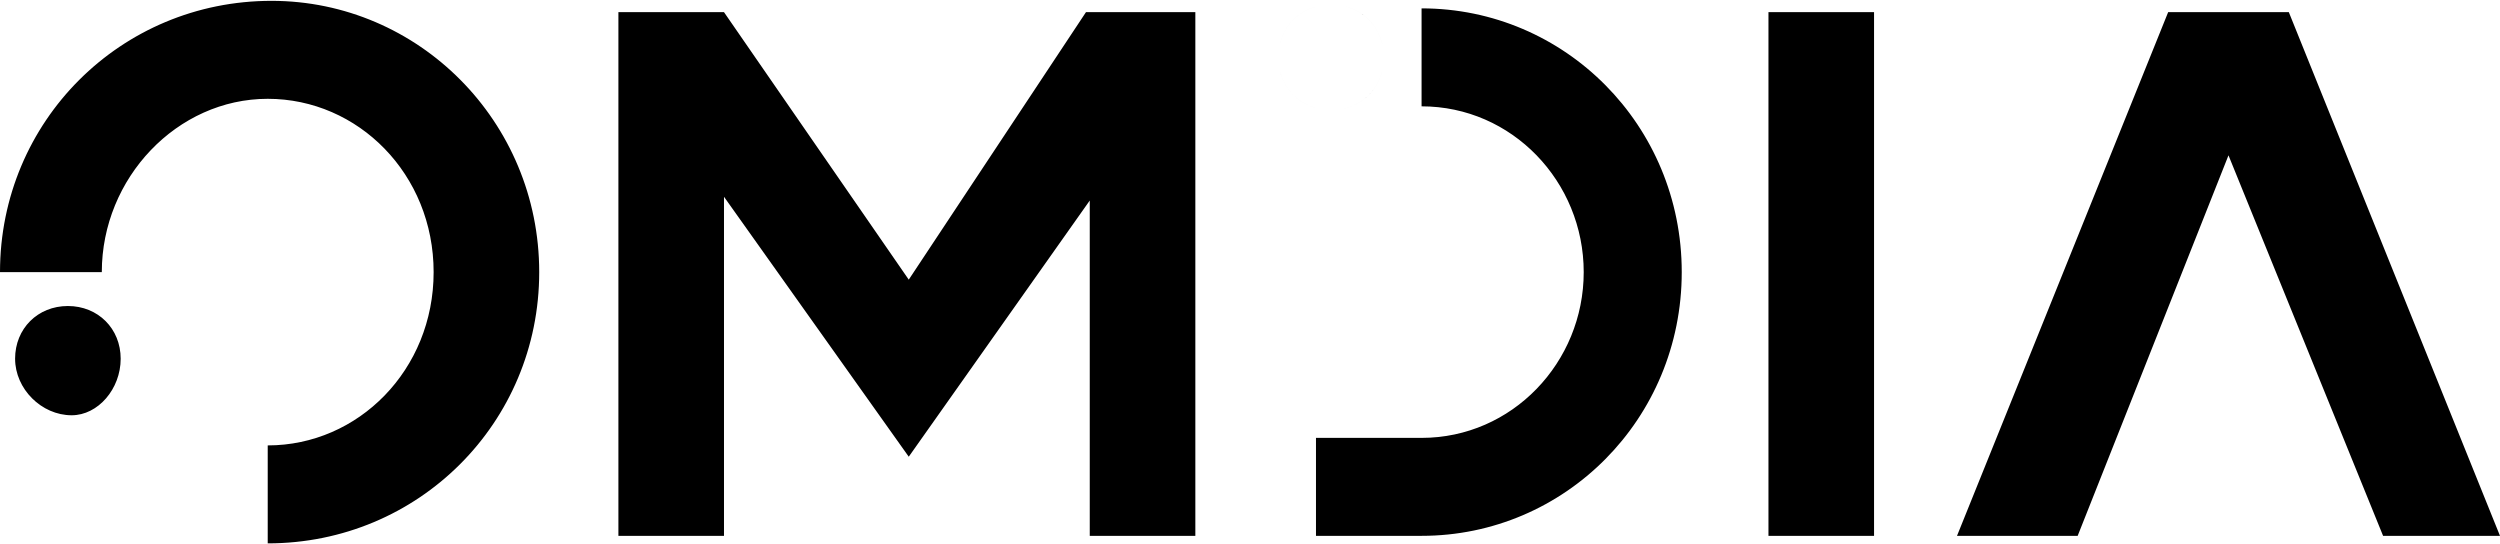
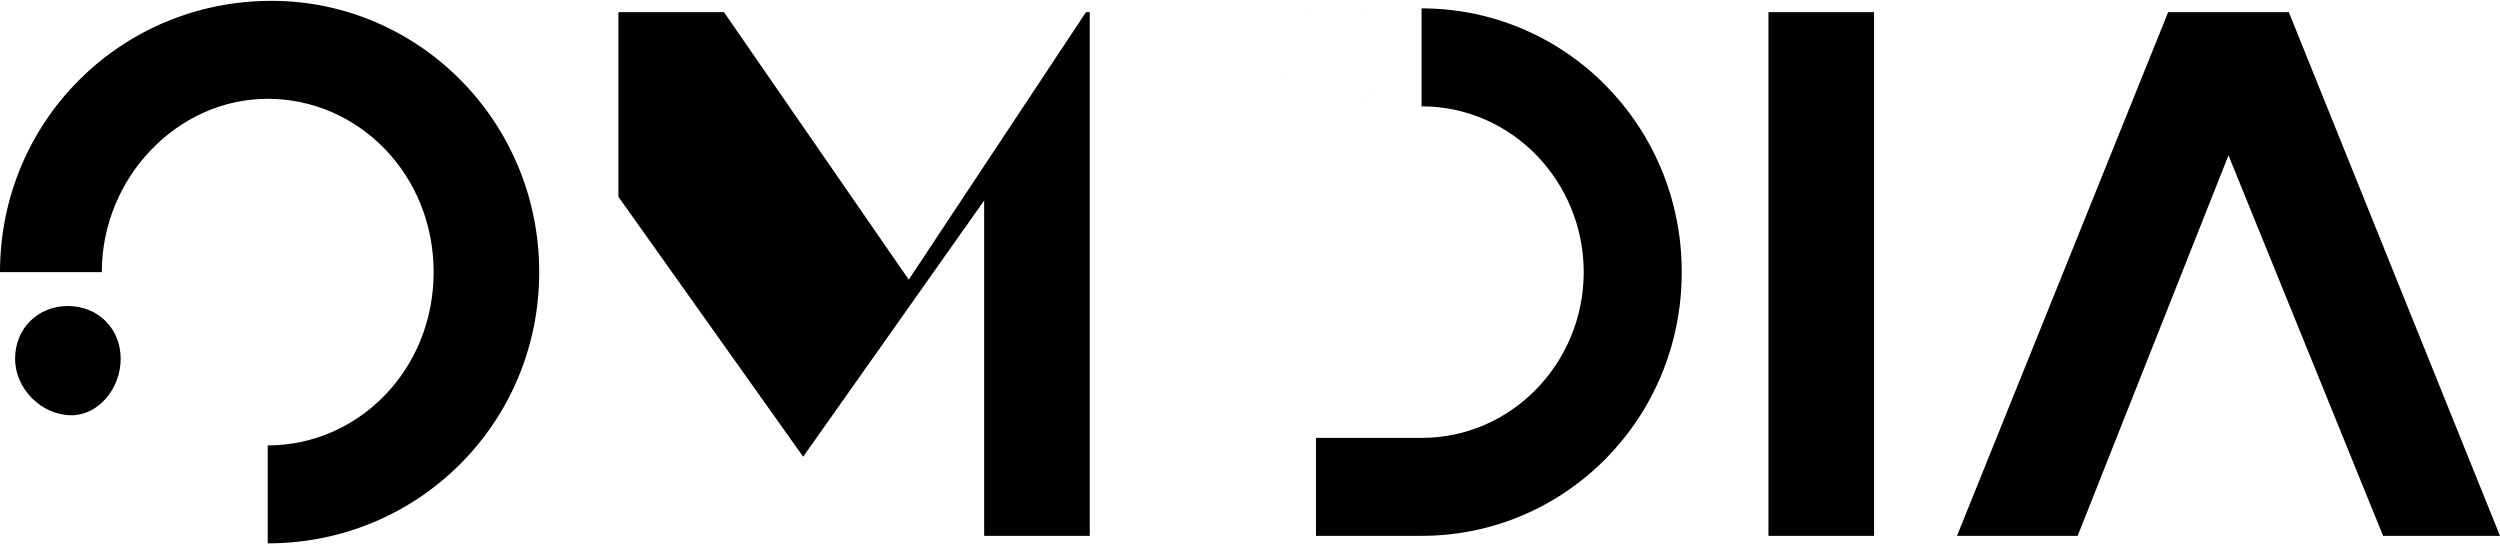
<svg xmlns="http://www.w3.org/2000/svg" version="1.1" width="147px" height="32px" viewBox="0 0 147.46 32" aria-hidden="true">
  <defs>
    <linearGradient class="cerosgradient" data-cerosgradient="true" id="CerosGradient_id29ea96588" gradientUnits="userSpaceOnUse" x1="50%" y1="100%" x2="50%" y2="0%">
      <stop offset="0%" stop-color="#d1d1d1" />
      <stop offset="100%" stop-color="#d1d1d1" />
    </linearGradient>
    <linearGradient />
  </defs>
  <g>
    <g transform="matrix(1, 0, 0, 1, 0, 0)">
-       <path d="M127.887,0.667l-12.455,30.889h7.117l8.896,-22.444l9.119,22.444h6.895l-12.455,-30.889z M6.005,16c0,-5.556 4.448,-10.222 9.786,-10.222c5.338,0 9.786,4.444 9.786,10.222c0,5.778 -4.448,10.222 -9.786,10.222v5.778c8.896,0 16.014,-7.111 16.014,-16c0,-8.889 -7.117,-16 -15.791,-16c-8.896,0 -16.014,7.111 -16.014,16z M83.85,6.222c5.338,0 9.564,4.444 9.564,9.778c0,5.333 -4.226,9.778 -9.564,9.778h-6.228v5.778h6.228c8.452,0 15.346,-6.889 15.346,-15.556c0,-8.667 -6.895,-15.556 -15.346,-15.556z M110.539,0.667h-6.228v30.889h6.228z M64.055,0.667l-10.453,15.778l-10.898,-15.778h-6.228v30.889h6.228v-20l10.898,15.333l10.676,-15.111v19.778h6.228v-30.889z M75.398,3.333c0,1.778 1.334,3.111 3.114,3.111c1.779,0 3.114,-1.333 3.114,-3.111c0,-1.778 -1.334,-3.111 -3.114,-3.111c-1.779,0 -3.114,1.333 -3.114,3.111z M0.89,21.111c0,-1.778 1.334,-3.111 3.114,-3.111c1.779,0 3.114,1.333 3.114,3.111c0,1.778 -1.334,3.333 -2.891,3.333c-1.779,0 -3.336,-1.556 -3.336,-3.333z M75.398,3.333c0,-1.778 1.334,-3.111 3.114,-3.111c1.779,0 3.114,1.333 3.114,3.111c0,1.778 -1.334,3.111 -3.114,3.111c-1.779,0 -3.114,-1.333 -3.114,-3.111z" transform="matrix(1,0,0,1,0,0)" fill-rule="nonzero" fill="#000000" />
+       <path d="M127.887,0.667l-12.455,30.889h7.117l8.896,-22.444l9.119,22.444h6.895l-12.455,-30.889z M6.005,16c0,-5.556 4.448,-10.222 9.786,-10.222c5.338,0 9.786,4.444 9.786,10.222c0,5.778 -4.448,10.222 -9.786,10.222v5.778c8.896,0 16.014,-7.111 16.014,-16c0,-8.889 -7.117,-16 -15.791,-16c-8.896,0 -16.014,7.111 -16.014,16z M83.85,6.222c5.338,0 9.564,4.444 9.564,9.778c0,5.333 -4.226,9.778 -9.564,9.778h-6.228v5.778h6.228c8.452,0 15.346,-6.889 15.346,-15.556c0,-8.667 -6.895,-15.556 -15.346,-15.556z M110.539,0.667h-6.228v30.889h6.228z M64.055,0.667l-10.453,15.778l-10.898,-15.778h-6.228v30.889v-20l10.898,15.333l10.676,-15.111v19.778h6.228v-30.889z M75.398,3.333c0,1.778 1.334,3.111 3.114,3.111c1.779,0 3.114,-1.333 3.114,-3.111c0,-1.778 -1.334,-3.111 -3.114,-3.111c-1.779,0 -3.114,1.333 -3.114,3.111z M0.89,21.111c0,-1.778 1.334,-3.111 3.114,-3.111c1.779,0 3.114,1.333 3.114,3.111c0,1.778 -1.334,3.333 -2.891,3.333c-1.779,0 -3.336,-1.556 -3.336,-3.333z M75.398,3.333c0,-1.778 1.334,-3.111 3.114,-3.111c1.779,0 3.114,1.333 3.114,3.111c0,1.778 -1.334,3.111 -3.114,3.111c-1.779,0 -3.114,-1.333 -3.114,-3.111z" transform="matrix(1,0,0,1,0,0)" fill-rule="nonzero" fill="#000000" />
    </g>
  </g>
</svg>